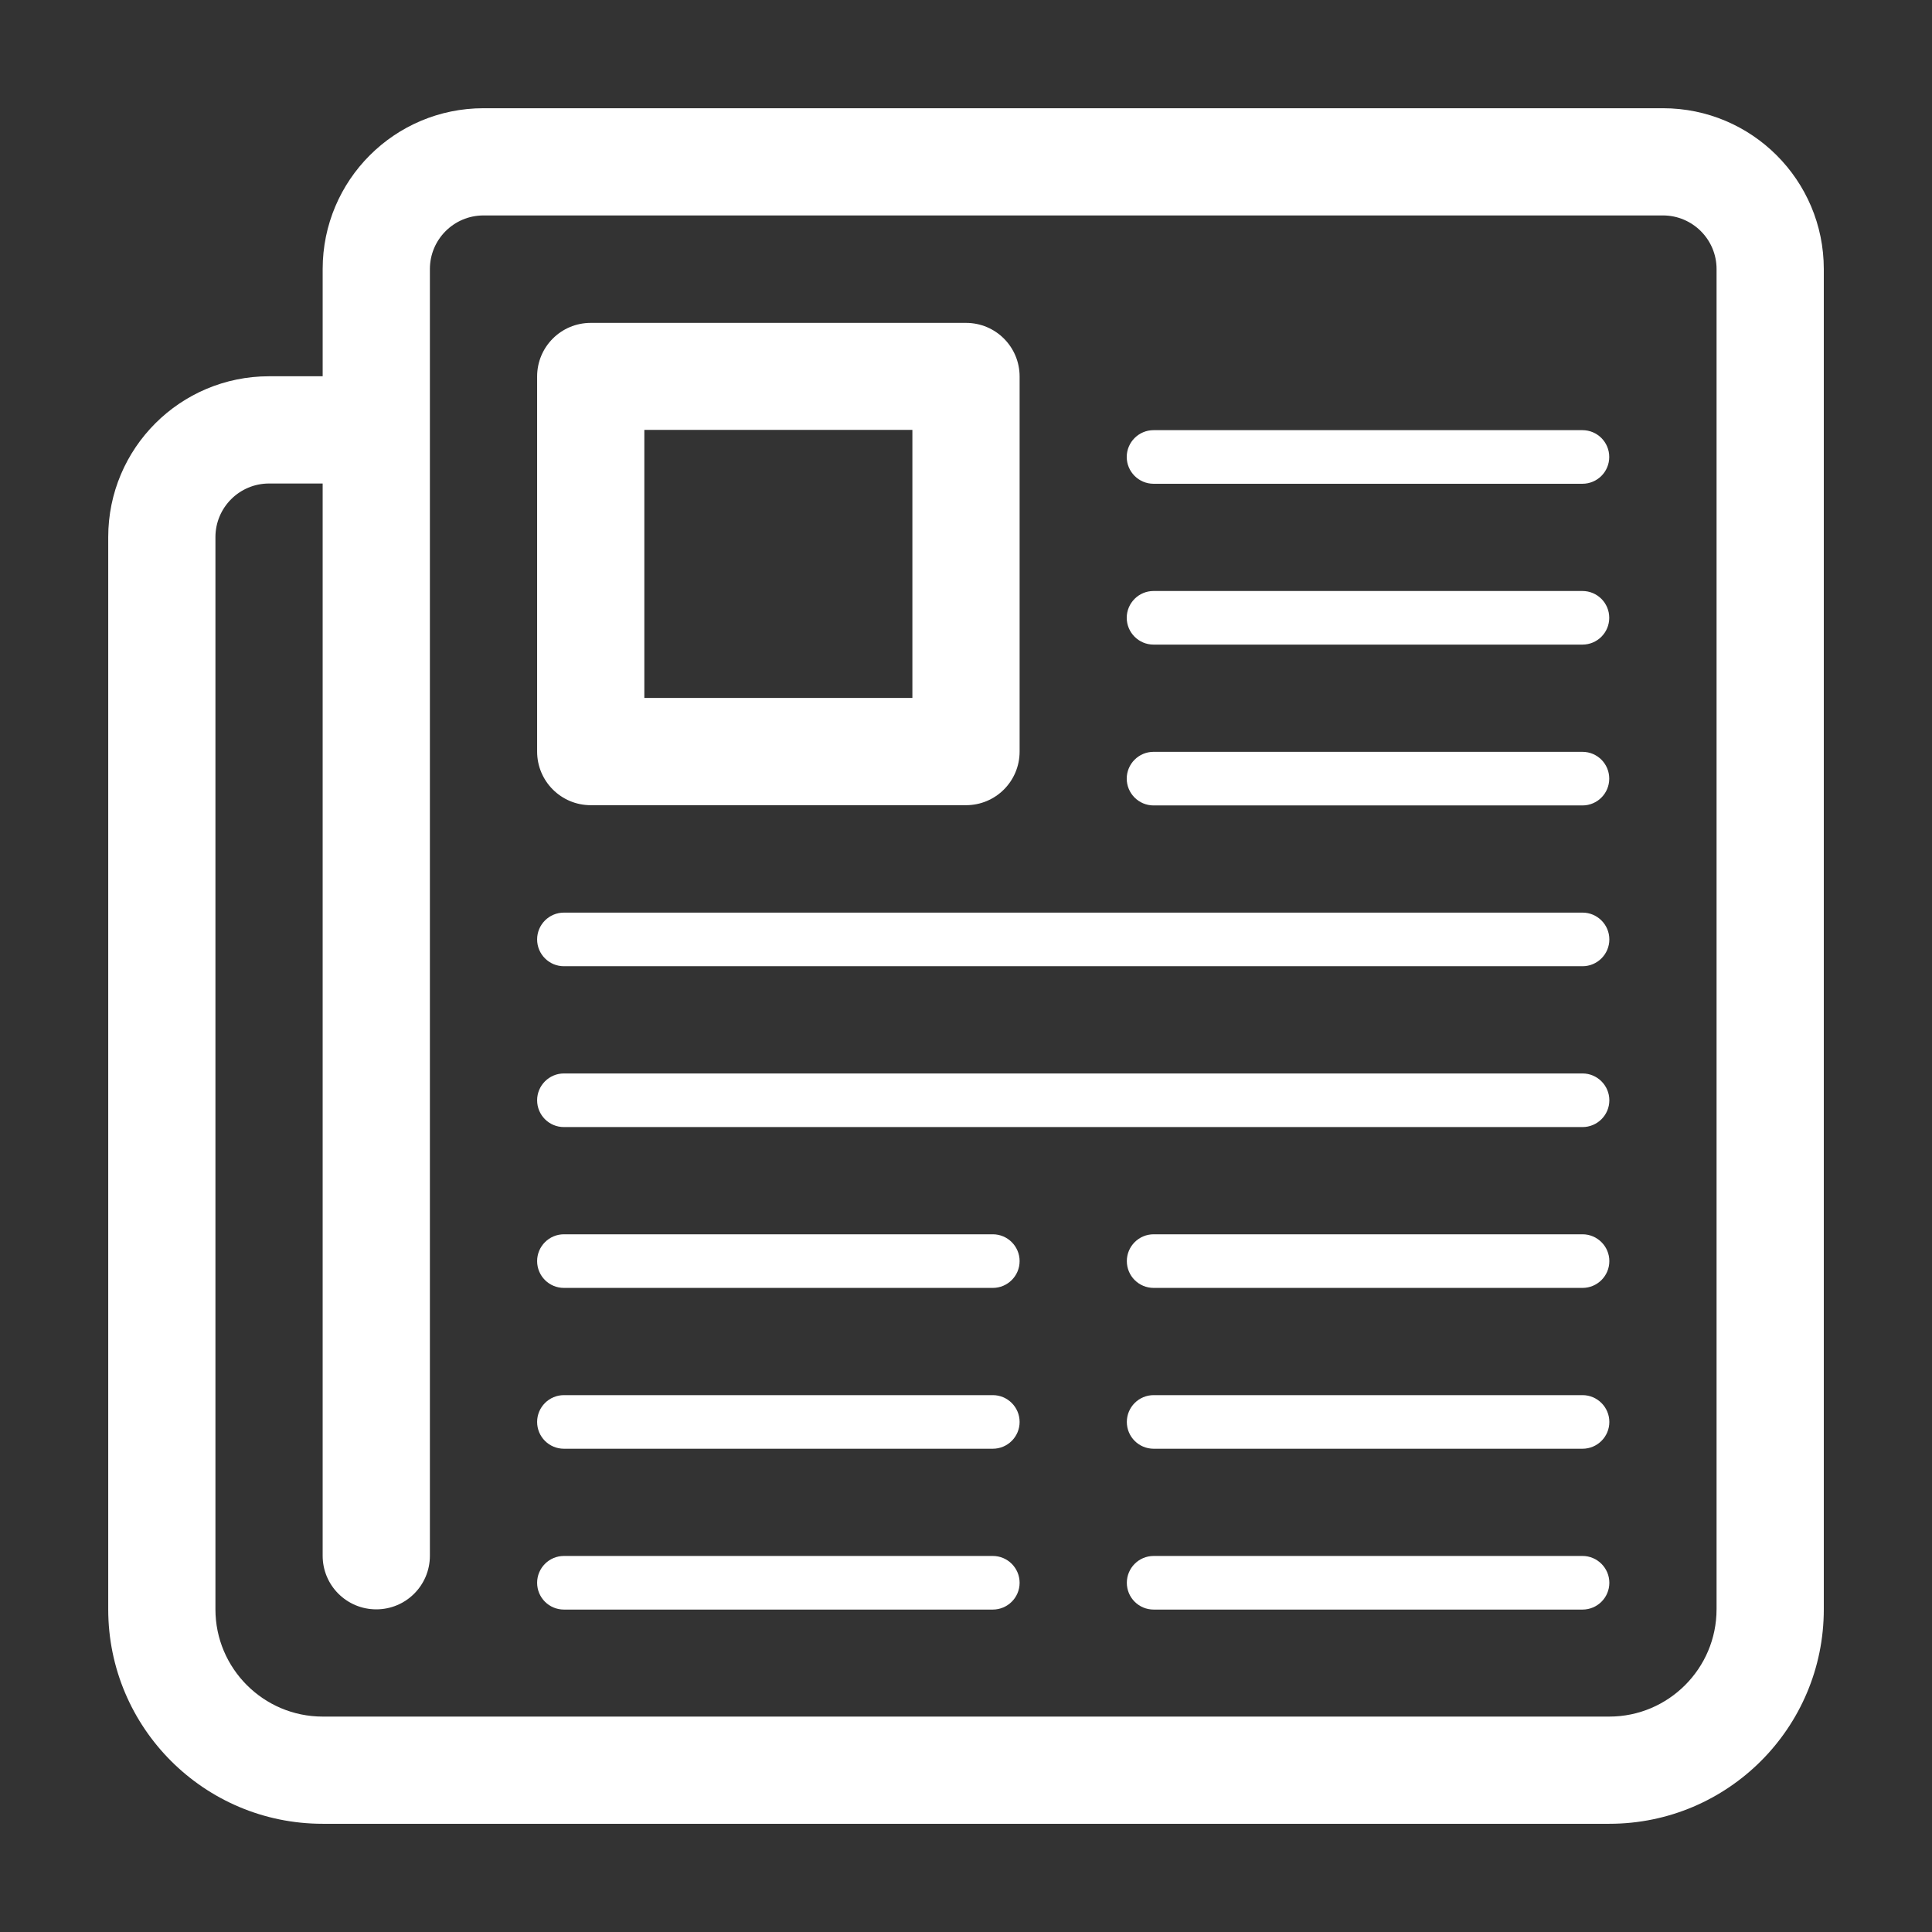
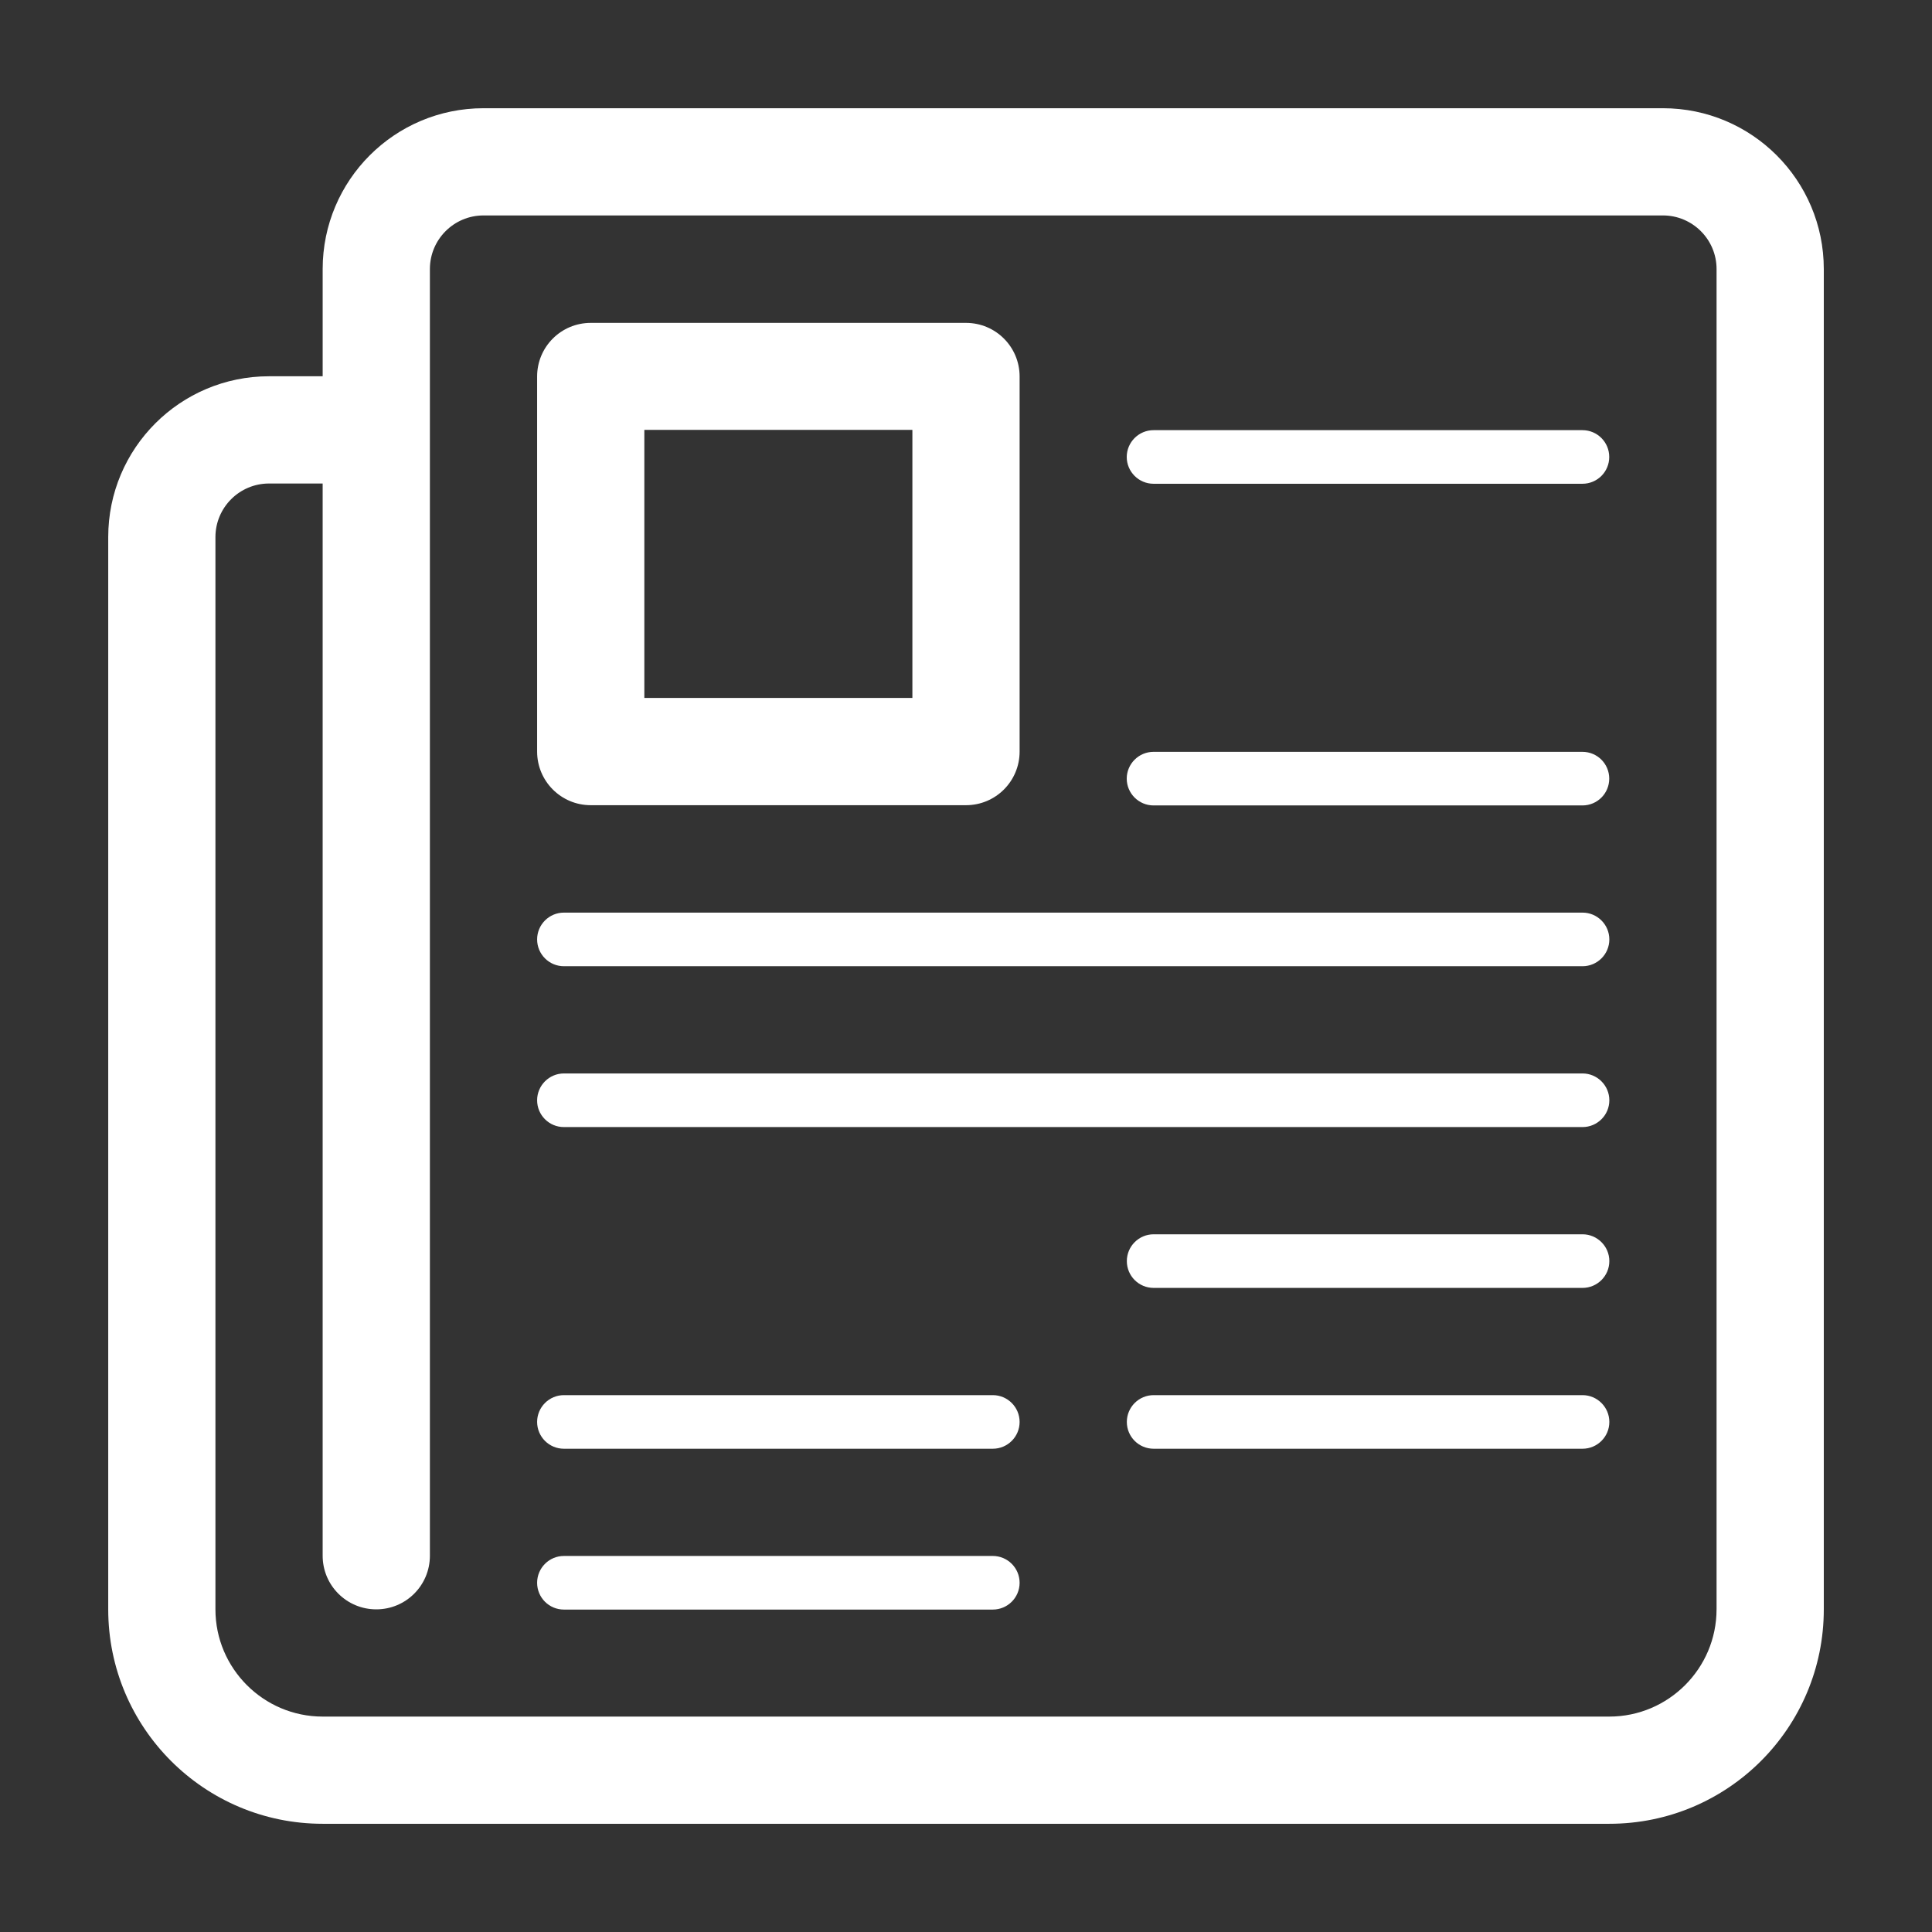
<svg xmlns="http://www.w3.org/2000/svg" version="1.1" id="Capa_1" x="0px" y="0px" width="240px" height="240px" viewBox="0 0 240 240" enable-background="new 0 0 240 240" xml:space="preserve">
  <rect x="0" y="0" width="240" height="240" fill="#333333" stroke="none" />
  <g>
    <g id="news">
      <path fill="#FFFFFF" d="M206.578,13.444H60.063c-11.035,0-19.98,8.938-19.98,19.979v13.318h-6.66    c-11.035,0-19.979,8.938-19.979,19.979v133.198c0,14.711,11.929,26.639,26.639,26.639h159.836c14.715,0,26.64-11.928,26.64-26.639    V33.423C226.557,22.381,217.607,13.444,206.578,13.444z M213.236,199.92c0,7.338-5.979,13.32-13.318,13.32H40.082    c-7.345,0-13.32-5.982-13.32-13.32V66.723c0-3.676,2.983-6.66,6.66-6.66h6.66V193.26c0,3.684,2.979,6.66,6.661,6.66    c3.682,0,6.66-2.979,6.66-6.66V33.423c0-3.676,2.983-6.66,6.659-6.66H206.58c3.67,0,6.658,2.984,6.658,6.66V199.92H213.236    L213.236,199.92z" />
      <path fill="#FFFFFF" d="M143.297,100.054h53.277c1.846,0,3.332-1.491,3.332-3.329c0-1.84-1.486-3.33-3.332-3.33h-53.277    c-1.83,0-3.33,1.49-3.33,3.33C139.967,98.563,141.467,100.054,143.297,100.054z" />
-       <path fill="#FFFFFF" d="M143.297,80.075h53.277c1.846,0,3.332-1.491,3.332-3.329c0-1.837-1.486-3.33-3.332-3.33h-53.277    c-1.83,0-3.33,1.491-3.33,3.33C139.967,78.583,141.467,80.075,143.297,80.075z" />
      <path fill="#FFFFFF" d="M143.297,60.095h53.277c1.846,0,3.332-1.491,3.332-3.329c0-1.838-1.486-3.33-3.332-3.33h-53.277    c-1.83,0-3.33,1.492-3.33,3.33C139.967,58.604,141.467,60.095,143.297,60.095z" />
      <path fill="#FFFFFF" d="M123.33,193.287H70.051c-1.838,0-3.328,1.498-3.328,3.332c0,1.842,1.49,3.328,3.328,3.328h53.279    c1.832,0,3.33-1.486,3.33-3.328C126.66,194.785,125.17,193.287,123.33,193.287z" />
      <path fill="#FFFFFF" d="M123.33,173.309H70.051c-1.838,0-3.328,1.496-3.328,3.33c0,1.842,1.49,3.328,3.328,3.328h53.279    c1.832,0,3.33-1.486,3.33-3.328C126.66,174.805,125.17,173.309,123.33,173.309z" />
-       <path fill="#FFFFFF" d="M123.33,153.328H70.051c-1.838,0-3.328,1.498-3.328,3.328c0,1.846,1.49,3.332,3.328,3.332h53.279    c1.832,0,3.33-1.486,3.33-3.332C126.66,154.826,125.17,153.328,123.33,153.328z" />
-       <path fill="#FFFFFF" d="M196.588,193.287h-53.277c-1.844,0-3.332,1.498-3.332,3.332c0,1.842,1.488,3.328,3.332,3.328h53.277    c1.832,0,3.33-1.486,3.33-3.328C199.918,194.785,198.42,193.287,196.588,193.287z" />
      <path fill="#FFFFFF" d="M196.588,173.309h-53.277c-1.844,0-3.332,1.496-3.332,3.33c0,1.842,1.488,3.328,3.332,3.328h53.277    c1.832,0,3.33-1.486,3.33-3.328C199.918,174.805,198.42,173.309,196.588,173.309z" />
      <path fill="#FFFFFF" d="M196.588,153.328h-53.277c-1.844,0-3.332,1.498-3.332,3.328c0,1.846,1.488,3.332,3.332,3.332h53.277    c1.832,0,3.33-1.486,3.33-3.332C199.918,154.826,198.42,153.328,196.588,153.328z" />
      <path fill="#FFFFFF" d="M196.588,113.368H70.051c-1.838,0-3.328,1.492-3.328,3.33c0,1.838,1.49,3.33,3.328,3.33h126.537    c1.832,0,3.33-1.49,3.33-3.33C199.918,114.86,198.42,113.368,196.588,113.368z" />
      <path fill="#FFFFFF" d="M196.588,133.348H70.051c-1.838,0-3.328,1.5-3.328,3.33c0,1.846,1.49,3.33,3.328,3.33h126.537    c1.832,0,3.33-1.484,3.33-3.33C199.918,134.848,198.42,133.348,196.588,133.348z" />
      <path fill="#FFFFFF" d="M73.383,100.024H120c3.684,0,6.66-2.979,6.66-6.662V46.77c0-3.683-2.977-6.66-6.66-6.66H73.383    c-3.685,0-6.66,2.979-6.66,6.66v46.592C66.723,97.039,69.698,100.024,73.383,100.024z M80.042,53.403h33.298v33.299H80.042V53.403    L80.042,53.403z" />
    </g>
  </g>
</svg>